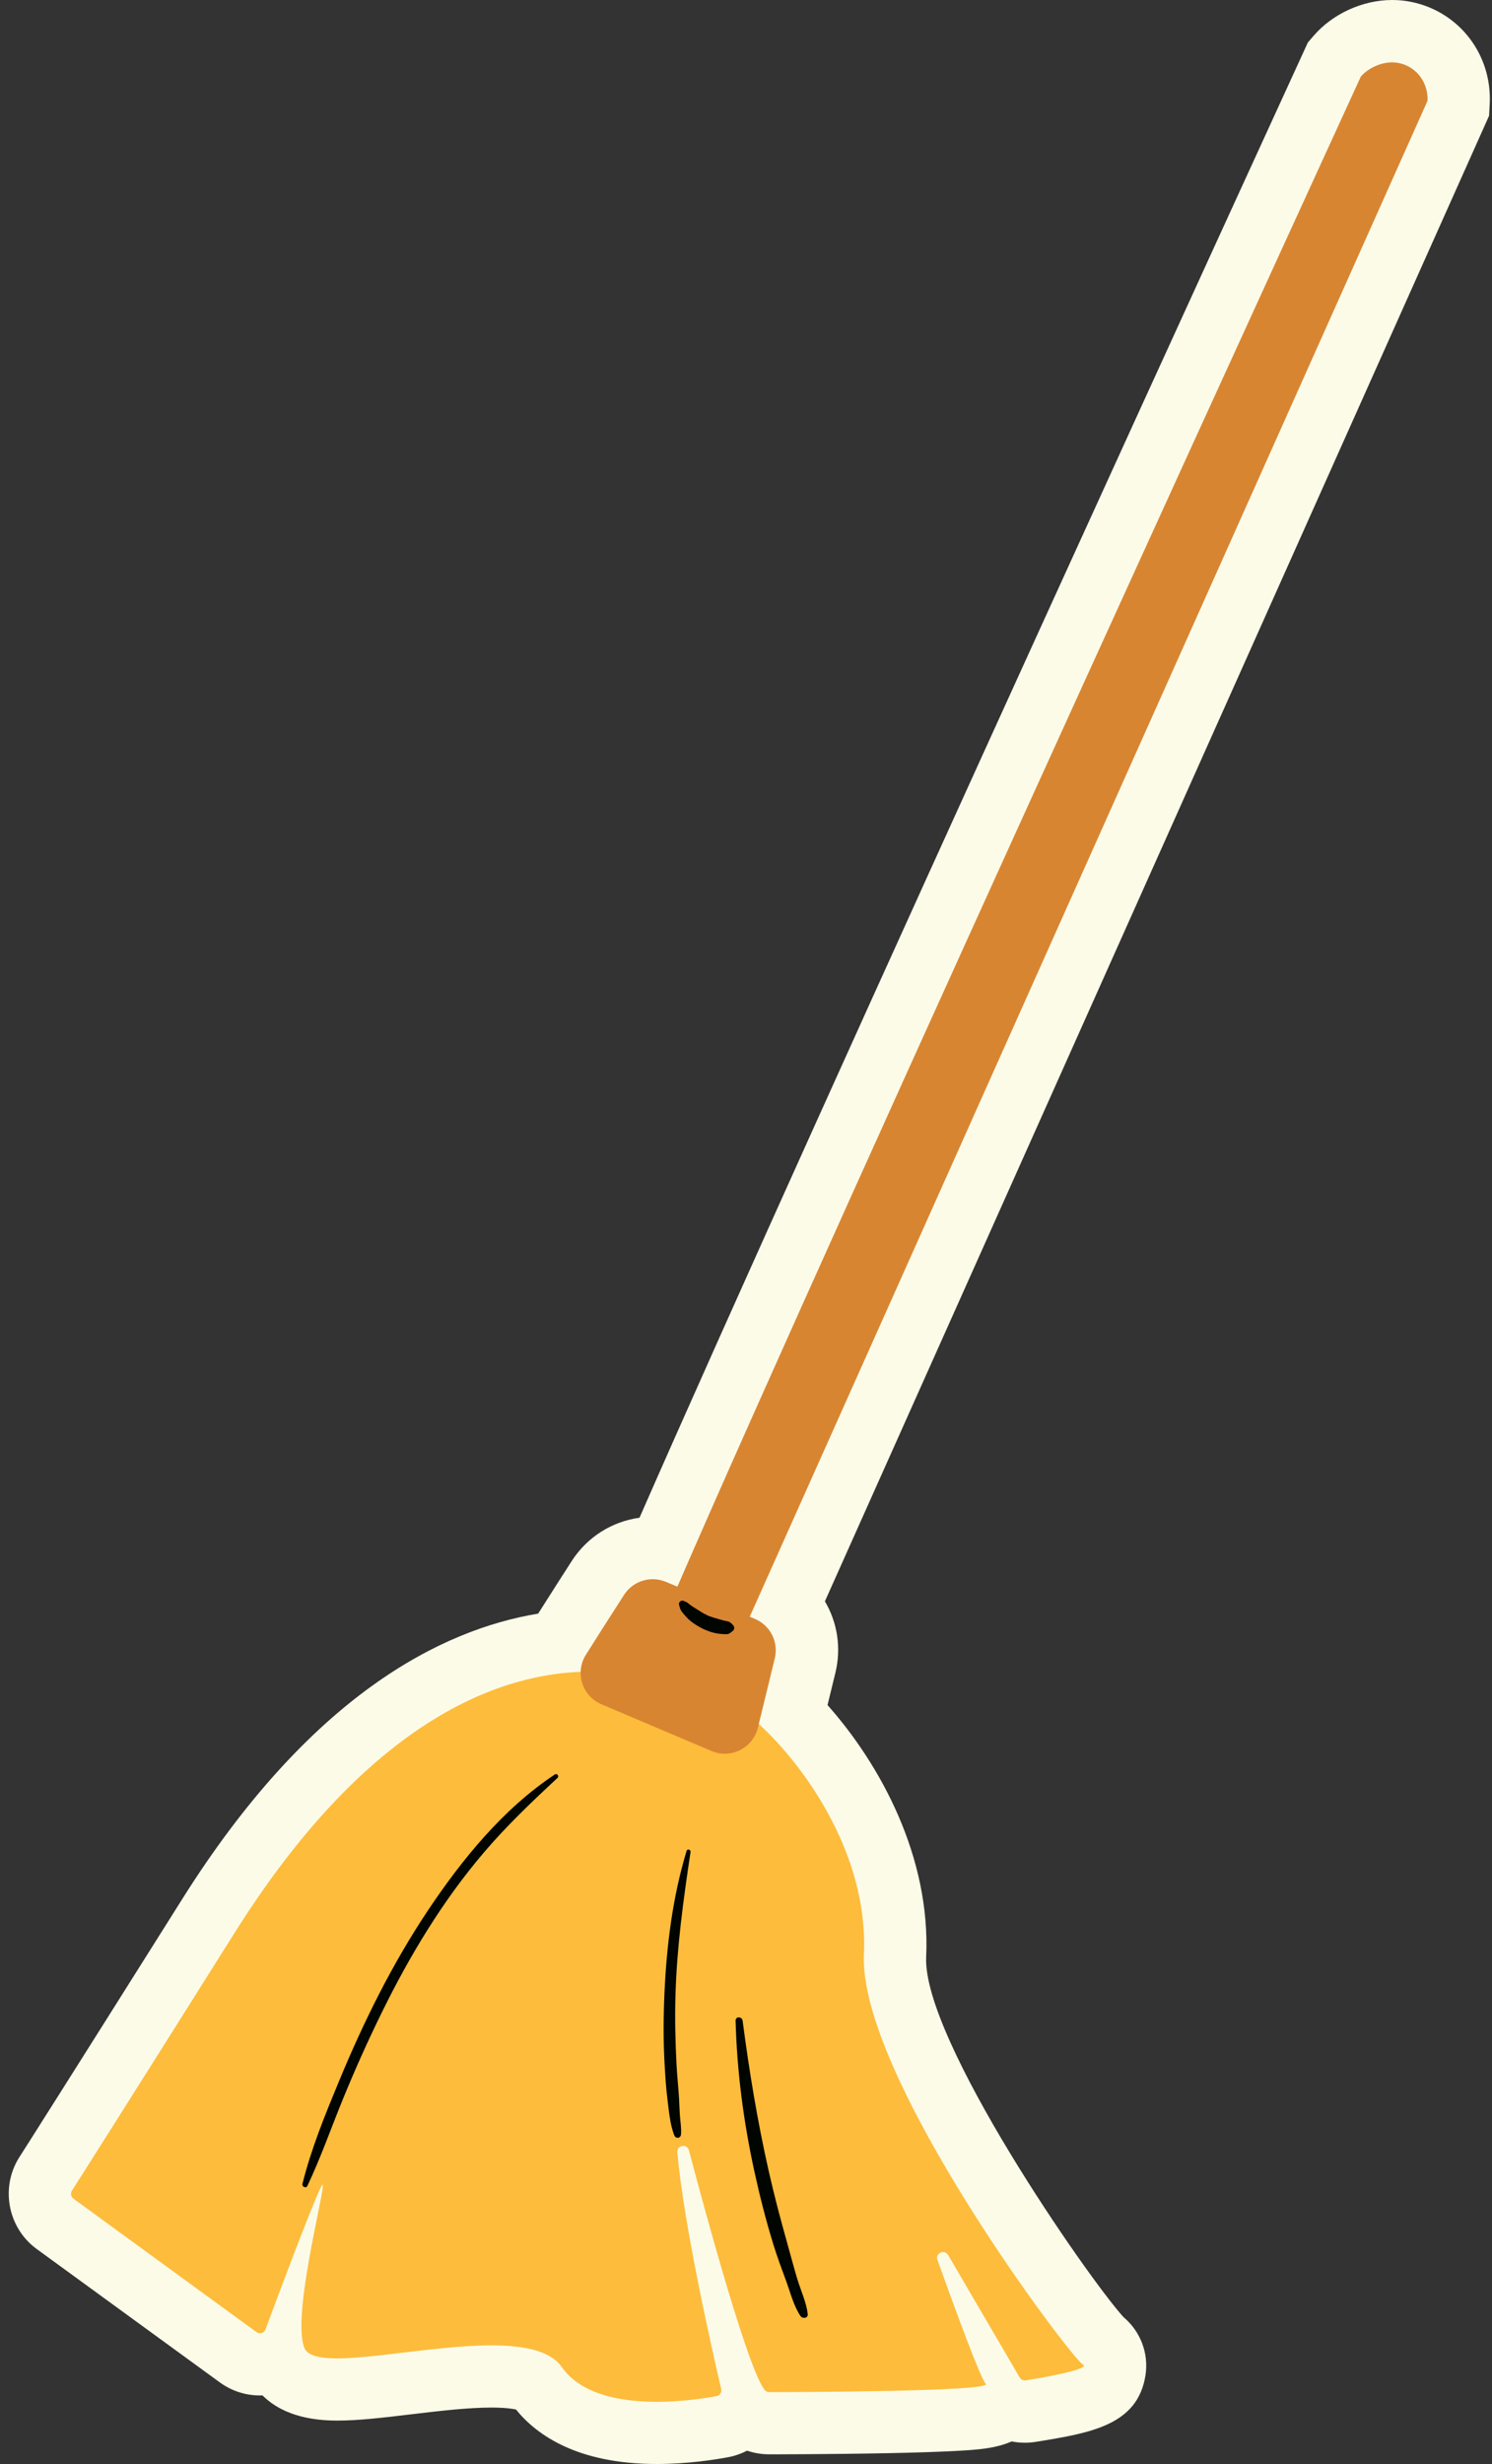
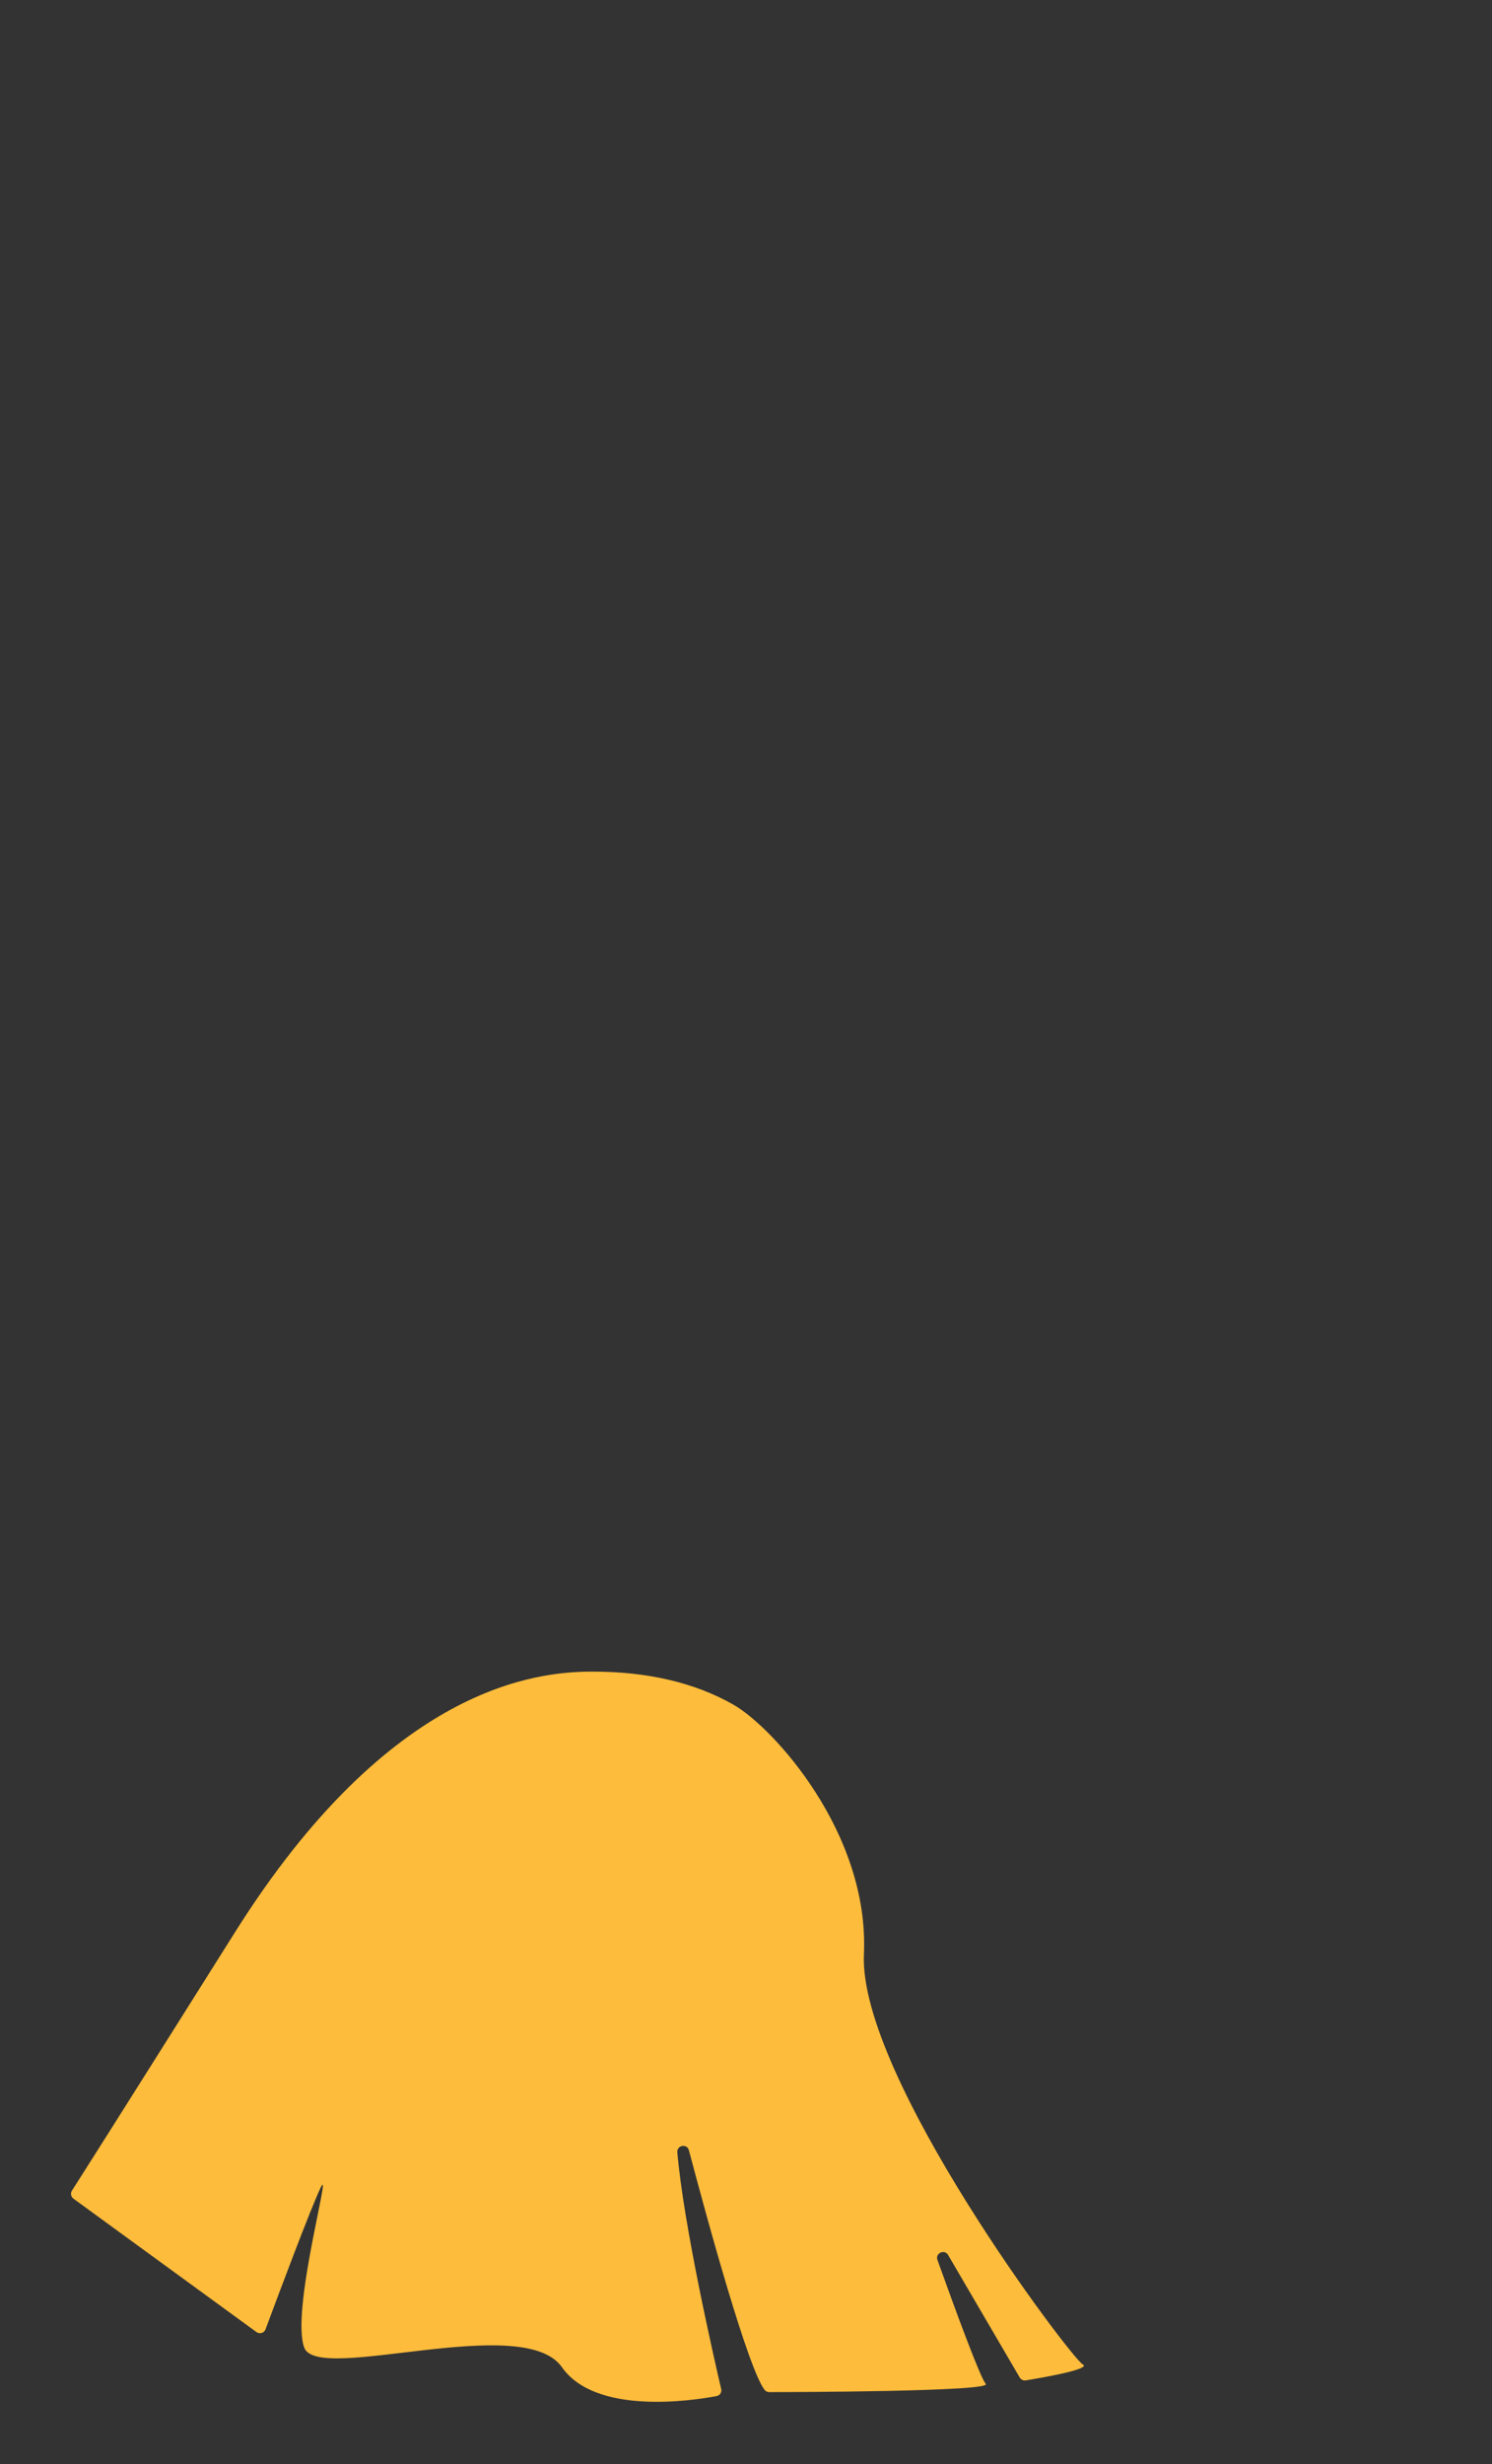
<svg xmlns="http://www.w3.org/2000/svg" height="395.2" preserveAspectRatio="xMidYMid meet" version="1.0" viewBox="-1.4 0.0 239.4 395.2" width="239.4" zoomAndPan="magnify">
  <rect x="-1.4" y="0.0" width="239.4" height="395.2" fill="#333333" stroke="none" />
  <g id="change1_1">
-     <path d="M237.63,16.71l-0.1,1.86L130.96,256.84c1.99,3.36,2.67,7.46,1.67,11.52l-1.25,5.12 c8.49,9.54,16.56,24.37,15.83,40.41c-0.6,13.14,25.77,51.22,31.64,57.73c2.72,2.28,4.1,5.79,3.55,9.35 c-1.25,8.03-8.83,9.26-17.6,10.68c-0.62,0.1-1.19,0.14-1.75,0.14c-0.72,0-1.43-0.07-2.12-0.21c-2.64,1.17-5.76,1.35-8.67,1.51 c-2.8,0.16-6.65,0.29-11.44,0.38c-9.11,0.18-18.4,0.18-18.79,0.18c-1.23,0-2.43-0.2-3.56-0.59c-0.94,0.49-1.96,0.85-3.02,1.05 c-2.2,0.41-6.57,1.09-11.46,1.09c-12.58,0-19.19-4.53-22.6-8.74c-0.61-0.13-1.81-0.31-3.93-0.31c-3.79,0-8.41,0.55-12.87,1.08 c-4.33,0.52-8.42,1.01-11.89,1.01c-6.04,0-9.73-1.79-11.98-4.04c-0.13,0-0.27,0.01-0.4,0.01c-2.33,0-4.55-0.72-6.44-2.09 L4.38,360.64c-4.58-3.43-5.74-9.88-2.65-14.69c1.38-2.16,6.71-10.53,26.13-41.39c20.46-32.51,41.41-43.16,57.09-45.75 c2.15-3.41,4.44-6.96,5.39-8.44c2.47-3.83,6.43-6.33,10.87-6.94C129.96,177.91,207.05,9.86,207.86,8.11l0.59-1.29l0.92-1.07 C212.43,2.2,217.26,0,221.98,0c1.04,0,2.08,0.1,3.09,0.31C232.77,1.89,238.05,8.79,237.63,16.71z" fill="#fcfbe8" />
-   </g>
+     </g>
  <g id="change2_1">
    <path d="M163.19,381.79c-0.39,0.06-0.77-0.12-0.97-0.46l-11.49-19.65c-0.58-0.99-2.1-0.29-1.71,0.8 c2.96,8.26,6.93,19.04,7.75,19.86c1.25,1.25-30.97,1.33-34.75,1.33c-0.29,0-0.56-0.13-0.74-0.36c-2.65-3.42-9.06-26.79-12.14-38.42 c-0.3-1.13-1.96-0.83-1.86,0.33c1.02,11.8,5.93,33.23,7.04,37.96c0.12,0.52-0.21,1.03-0.74,1.13c-4.01,0.75-19.42,3.07-24.82-4.64 c-6.22-8.89-39.11,2.67-41.33-3.11c-2.22-5.78,4.45-29.34,2.67-25.78c-1.52,3.04-7.27,18.44-8.9,22.83 c-0.22,0.59-0.94,0.8-1.45,0.43l-29.37-21.4c-0.4-0.3-0.51-0.86-0.24-1.28c1.41-2.2,6.76-10.61,26.18-41.47 c24.89-39.56,48.44-41.78,57.33-41.78s16.45,1.77,22.68,5.33c6.22,3.56,21.78,20.44,20.89,40c-0.89,19.56,33.33,64.89,35.11,65.78 C173.85,379.99,165.59,381.4,163.19,381.79z" fill="#fdbc3b" />
  </g>
  <g id="change3_1">
-     <path d="M122.92,265.98l-2.71,11.12c-0.8,3.28-4.34,5.06-7.45,3.74l-17.66-7.49c-3.09-1.31-4.28-5.08-2.5-7.93 c1.94-3.09,4.36-6.87,6.14-9.63c1.43-2.22,4.25-3.1,6.69-2.08l1.86,0.77c26.08-60.05,109.66-242.2,109.66-242.2 c1.25-1.45,3.77-2.65,6.11-2.17c2.92,0.6,4.74,3.26,4.59,6.07L118.9,259.31l0.8,0.33C122.19,260.68,123.56,263.37,122.92,265.98z" fill="#d88532" />
-   </g>
+     </g>
  <g id="change4_1">
-     <path d="M116.39,260.94c0.1,0.33-0.08,0.59-0.35,0.76c-0.02,0.01-0.11,0.08-0.12,0.08c-0.08,0.06-0.15,0.14-0.24,0.19 c-0.23,0.14-0.5,0.15-0.77,0.14c-0.28-0.01-0.56-0.03-0.84-0.06c-1.38-0.16-2.7-0.72-3.87-1.48c-0.58-0.37-1.1-0.78-1.55-1.3 c-0.36-0.41-0.92-0.97-1-1.56c-0.03-0.1-0.06-0.2-0.09-0.3c-0.14-0.47,0.39-0.85,0.8-0.62c0.06,0.03,0.12,0.06,0.18,0.09 c0.31,0.08,0.54,0.32,0.8,0.52c0.28,0.21,0.58,0.41,0.89,0.59c0.61,0.37,1.18,0.77,1.83,1.07c0.08,0.04,0.16,0.08,0.24,0.11 c0.03,0.01,0.09,0.04,0.1,0.04c0.16,0.05,0.31,0.11,0.46,0.16c0.26,0.09,0.54,0.17,0.81,0.24c0.33,0.09,0.66,0.21,0.99,0.29 c0.33,0.09,0.73,0.1,1.02,0.27C115.91,260.31,116.32,260.68,116.39,260.94z M87.64,284.6c-8.34,5.53-14.95,13.68-20.46,21.94 c-5.68,8.53-10.23,17.73-14.15,27.18c-2.23,5.39-4.49,10.87-5.9,16.55c-0.11,0.45,0.57,0.79,0.79,0.33 c2.16-4.55,3.82-9.33,5.73-13.99c1.92-4.69,3.99-9.31,6.23-13.86c4.46-9.09,9.74-17.85,16.32-25.58c3.66-4.3,7.74-8.19,11.87-12.02 C88.36,284.89,87.98,284.38,87.64,284.6z M109.4,297.06c0.06-0.41-0.51-0.6-0.64-0.18c-2.22,7.36-3.19,15.03-3.54,22.7 c-0.17,3.84-0.2,7.7,0.02,11.53c0.11,1.88,0.22,3.77,0.46,5.64c0.23,1.81,0.41,4.06,1.1,5.75c0.23,0.57,1.01,0.49,1.07-0.15 c0.09-0.94-0.09-1.92-0.16-2.86c-0.08-0.96-0.09-1.92-0.15-2.87c-0.11-1.84-0.31-3.67-0.41-5.51c-0.19-3.76-0.28-7.53-0.16-11.29 C107.22,312.18,108.26,304.61,109.4,297.06z M126.56,365.62c-0.59-1.94-1.1-3.91-1.65-5.87c-1.09-3.84-2.1-7.7-2.98-11.59 c-1.79-7.92-3.12-15.99-4.17-24.05c-0.09-0.7-1.15-0.75-1.13,0c0.22,8.17,1.28,16.21,3.02,24.19c0.87,3.98,1.87,7.92,3.08,11.81 c0.61,1.96,1.31,3.85,2.02,5.77c0.67,1.81,1.21,4.01,2.3,5.6c0.31,0.46,1.24,0.36,1.16-0.32 C127.99,369.3,127.11,367.41,126.56,365.62z" fill="#000500" />
-   </g>
+     </g>
</svg>